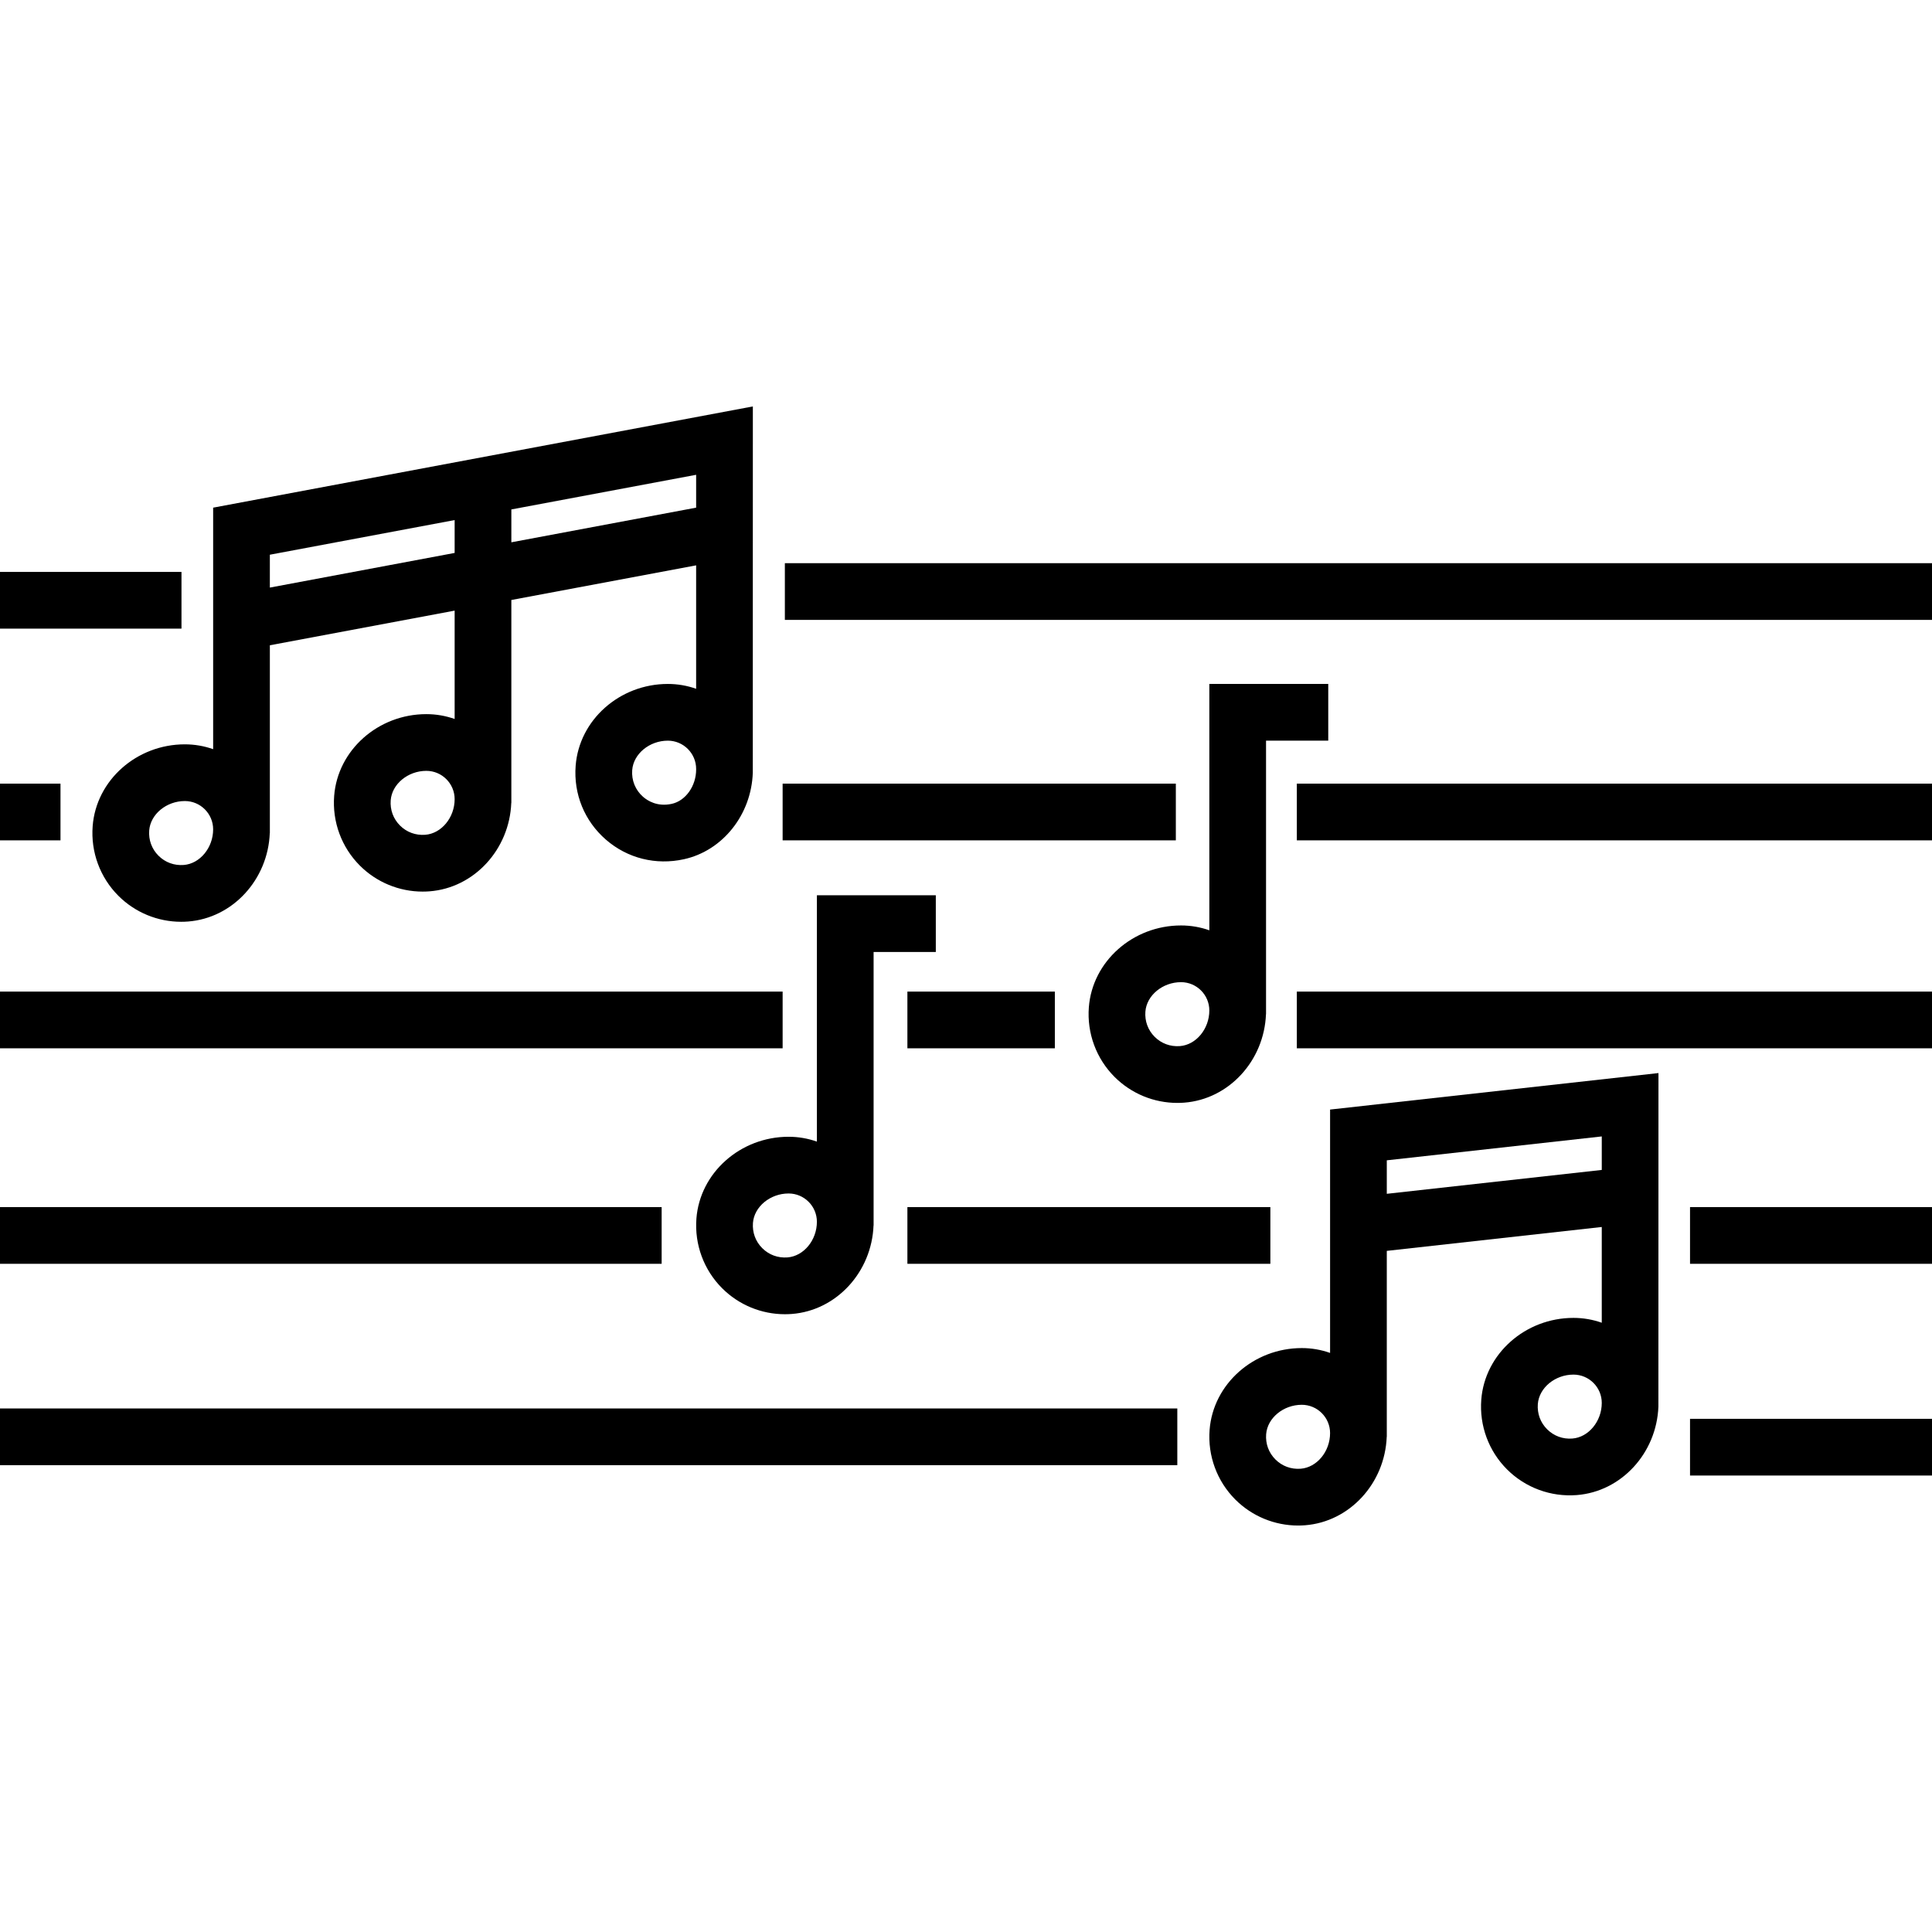
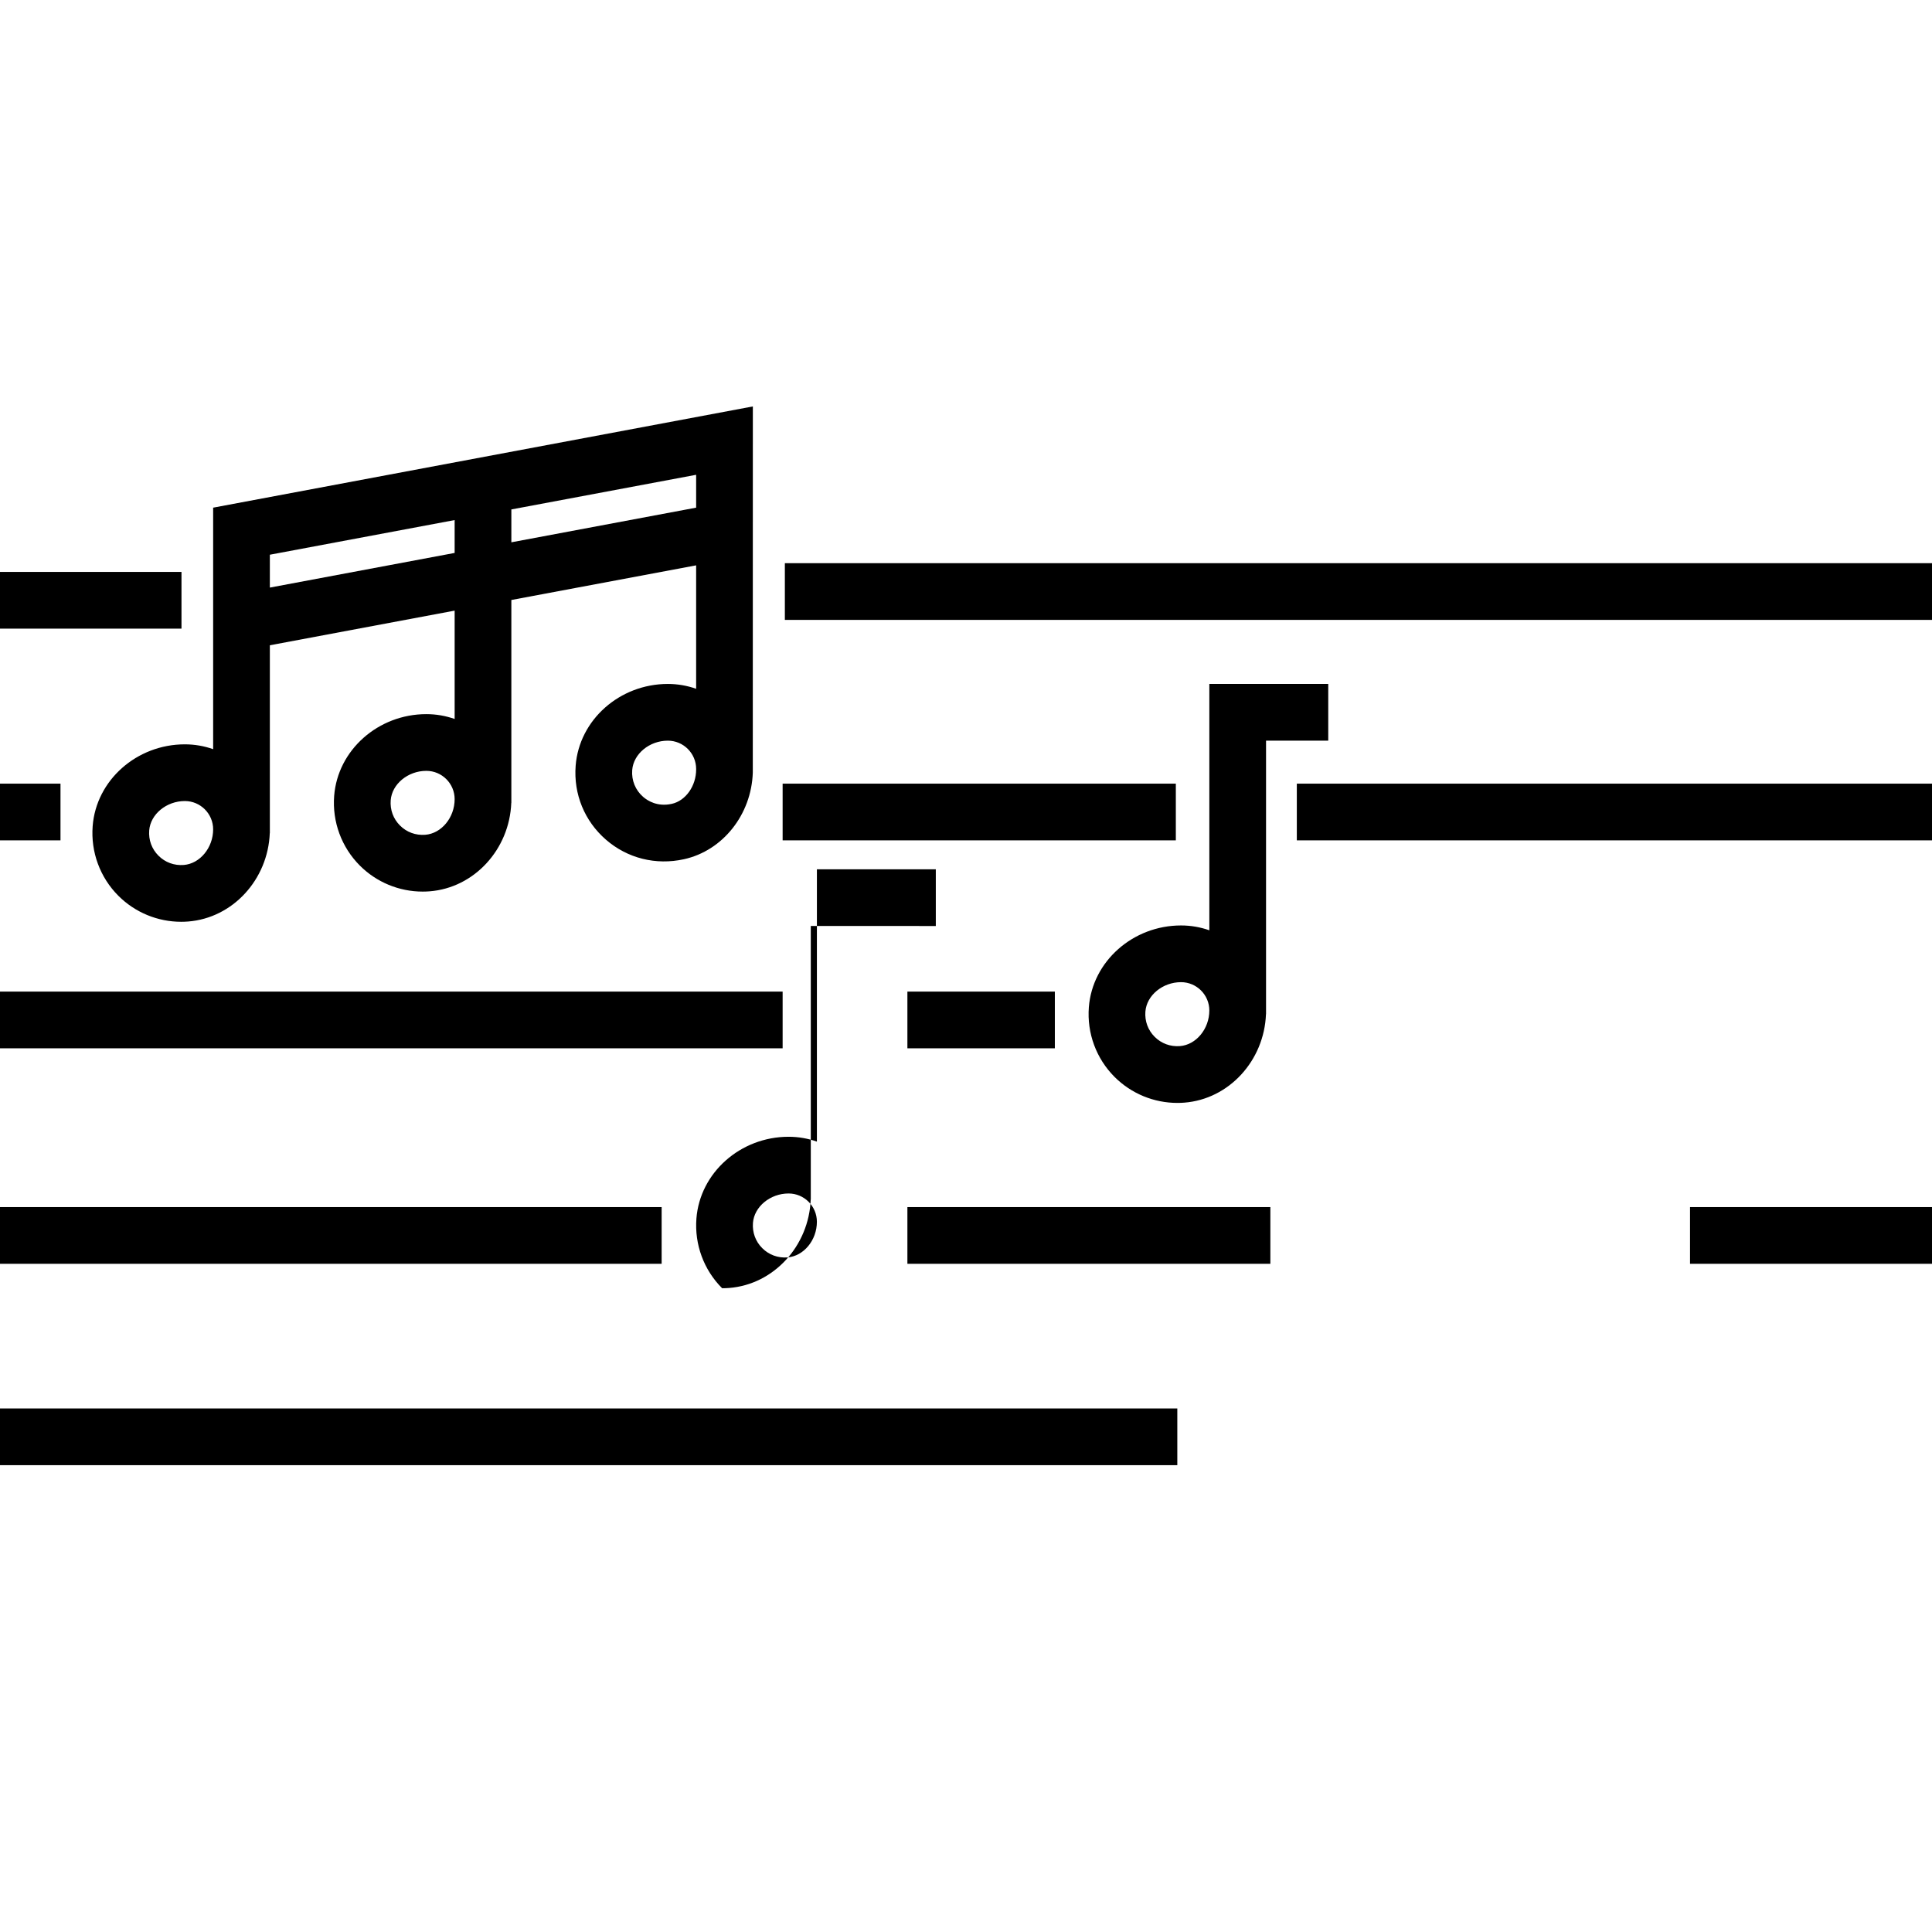
<svg xmlns="http://www.w3.org/2000/svg" width="1024" height="1024" version="1.1" id="Layer_1" x="0px" y="0px" viewBox="0 0 512 512" style="enable-background:new 0 0 512 512;" xml:space="preserve">
  <g>
    <g>
      <rect y="373.258" width="311.999" height="15.029" />
    </g>
  </g>
  <g>
    <g>
      <rect x="207.996" y="149.25" width="304.004" height="15.029" />
    </g>
  </g>
  <g>
    <g>
      <rect x="207.405" y="207.674" width="104.203" height="15.029" />
    </g>
  </g>
  <g>
    <g>
      <rect y="262.782" width="207.405" height="15.029" />
    </g>
  </g>
  <g>
    <g>
      <rect y="319.893" width="175.342" height="15.029" />
    </g>
  </g>
  <g>
    <g>
-       <path d="M216.486,237.256v65.283c-2.348-0.831-4.873-1.284-7.502-1.284c-12.761,0-23.491,9.519-24.427,21.669 c-0.53,6.877,1.955,13.611,6.816,18.473c4.431,4.431,10.415,6.886,16.646,6.886c0.606,0,1.215-0.023,1.826-0.07 c11.837-0.911,21.176-11.119,21.65-23.443h0.019v-72.486H248v-15.029H216.486z M208.691,333.228 c-2.534,0.189-4.91-0.678-6.691-2.459c-1.781-1.781-2.653-4.157-2.459-6.691c0.332-4.298,4.567-7.794,9.442-7.794 c4.137,0,7.502,3.365,7.502,7.502C216.486,328.661,212.989,332.897,208.691,333.228z" />
+       <path d="M216.486,237.256v65.283c-2.348-0.831-4.873-1.284-7.502-1.284c-12.761,0-23.491,9.519-24.427,21.669 c-0.53,6.877,1.955,13.611,6.816,18.473c0.606,0,1.215-0.023,1.826-0.07 c11.837-0.911,21.176-11.119,21.65-23.443h0.019v-72.486H248v-15.029H216.486z M208.691,333.228 c-2.534,0.189-4.91-0.678-6.691-2.459c-1.781-1.781-2.653-4.157-2.459-6.691c0.332-4.298,4.567-7.794,9.442-7.794 c4.137,0,7.502,3.365,7.502,7.502C216.486,328.661,212.989,332.897,208.691,333.228z" />
    </g>
  </g>
  <g>
    <g>
      <path d="M320.486,181.255v65.284c-2.348-0.831-4.873-1.284-7.502-1.284c-12.761,0-23.491,9.519-24.427,21.669 c-0.53,6.877,1.955,13.611,6.816,18.473c4.431,4.431,10.415,6.886,16.647,6.886c0.606,0,1.215-0.023,1.826-0.07 c11.837-0.911,21.176-11.119,21.65-23.443h0.019v-72.486H352v-15.03H320.486z M312.691,277.228 c-2.531,0.188-4.909-0.678-6.691-2.459c-1.781-1.78-2.653-4.157-2.459-6.691c0.332-4.298,4.567-7.794,9.442-7.794 c4.137,0,7.502,3.365,7.502,7.502C320.485,272.661,316.989,276.896,312.691,277.228z" />
    </g>
  </g>
  <g>
    <g>
-       <path d="M352.487,294.045v64.493h-0.001c-2.348-0.831-4.872-1.284-7.502-1.284c-12.761,0-23.491,9.519-24.427,21.669 c-0.53,6.877,1.955,13.611,6.816,18.473c4.431,4.431,10.415,6.886,16.647,6.886c0.606,0,1.215-0.023,1.826-0.07 c11.837-0.911,21.176-11.119,21.65-23.443h0.019v-49.274l56.97-6.329v25.373c-2.348-0.831-4.872-1.284-7.502-1.284 c-12.761,0-23.491,9.519-24.427,21.669c-0.53,6.876,1.953,13.61,6.815,18.472s11.592,7.345,18.474,6.817 c11.837-0.911,21.176-11.119,21.65-23.443l0.019-88.397L352.487,294.045z M344.691,389.228c-2.534,0.19-4.91-0.679-6.691-2.459 c-1.78-1.78-2.653-4.157-2.459-6.691c0.332-4.298,4.567-7.794,9.442-7.794c4.137,0,7.502,3.365,7.502,7.502 C352.485,384.662,348.99,388.896,344.691,389.228z M424.485,310.043l-56.97,6.329v-8.877l56.97-6.329V310.043z M416.691,381.228 c-2.533,0.197-4.91-0.678-6.692-2.46c-1.779-1.779-2.652-4.155-2.458-6.69c0.332-4.298,4.567-7.794,9.442-7.794 c4.137,0,7.502,3.365,7.502,7.502C424.485,376.661,420.989,380.896,416.691,381.228z" />
-     </g>
+       </g>
  </g>
  <g>
    <g>
      <path d="M56.486,134.535v64.006c-2.348-0.832-4.872-1.284-7.501-1.284c-12.763-0.003-23.493,9.515-24.429,21.666 c-0.53,6.877,1.955,13.611,6.816,18.473c4.431,4.431,10.415,6.886,16.648,6.886c0.605,0,1.215-0.023,1.826-0.07 c11.836-0.913,21.175-11.12,21.649-23.443h0.019v-49.764l48.971-9.182v28.715c-2.348-0.831-4.873-1.284-7.502-1.284 c-12.761,0-23.491,9.519-24.427,21.669c-0.53,6.877,1.955,13.611,6.816,18.473c4.431,4.431,10.415,6.886,16.646,6.886 c0.606,0,1.215-0.023,1.826-0.07c11.837-0.911,21.176-11.119,21.65-23.443h0.019v-53.764l48.971-9.182v32.715 c-2.348-0.831-4.873-1.284-7.502-1.284c-12.761,0-23.491,9.519-24.427,21.669c-0.58,7.523,2.347,14.668,8.028,19.601 c5.683,4.938,13.217,6.827,20.681,5.179c10.31-2.275,17.864-11.845,18.235-22.936l0.015-97.055L56.486,134.535z M48.691,229.228 c-2.533,0.191-4.91-0.679-6.691-2.459c-1.78-1.781-2.653-4.158-2.459-6.691c0.332-4.297,4.568-7.794,9.443-7.794 c4.136,0,7.501,3.365,7.501,7.501C56.485,224.66,52.988,228.897,48.691,229.228z M112.691,221.228 c-2.535,0.188-4.91-0.678-6.691-2.459c-1.781-1.78-2.653-4.157-2.459-6.691c0.332-4.298,4.567-7.794,9.442-7.794 c4.137,0,7.502,3.365,7.502,7.502C120.485,216.662,116.99,220.896,112.691,221.228z M120.485,146.533l-48.971,9.182v-8.709 l48.971-9.182V146.533z M178.026,213.029c-3.786,0.833-6.377-0.802-7.585-1.849c-2.053-1.783-3.11-4.372-2.9-7.102 c0.332-4.298,4.567-7.794,9.442-7.794c4.137,0,7.502,3.365,7.502,7.502v0.127h0C184.485,208.296,181.708,212.216,178.026,213.029z M184.485,134.533l-48.971,9.182v-8.709l48.971-9.182V134.533z" />
    </g>
  </g>
  <g>
    <g>
      <rect y="151.565" width="48.094" height="15.029" />
    </g>
  </g>
  <g>
    <g>
      <rect y="207.674" width="16.031" height="15.029" />
    </g>
  </g>
  <g>
    <g>
      <rect x="240.47" y="262.782" width="39.076" height="15.029" />
    </g>
  </g>
  <g>
    <g>
      <rect x="240.47" y="319.893" width="96.188" height="15.029" />
    </g>
  </g>
  <g>
    <g>
      <rect x="447.875" y="319.893" width="64.125" height="15.029" />
    </g>
  </g>
  <g>
    <g>
-       <rect x="447.875" y="376.003" width="64.125" height="15.029" />
-     </g>
+       </g>
  </g>
  <g>
    <g>
-       <rect x="343.671" y="262.782" width="168.329" height="15.029" />
-     </g>
+       </g>
  </g>
  <g>
    <g>
      <rect x="343.671" y="207.674" width="168.329" height="15.029" />
    </g>
  </g>
</svg>